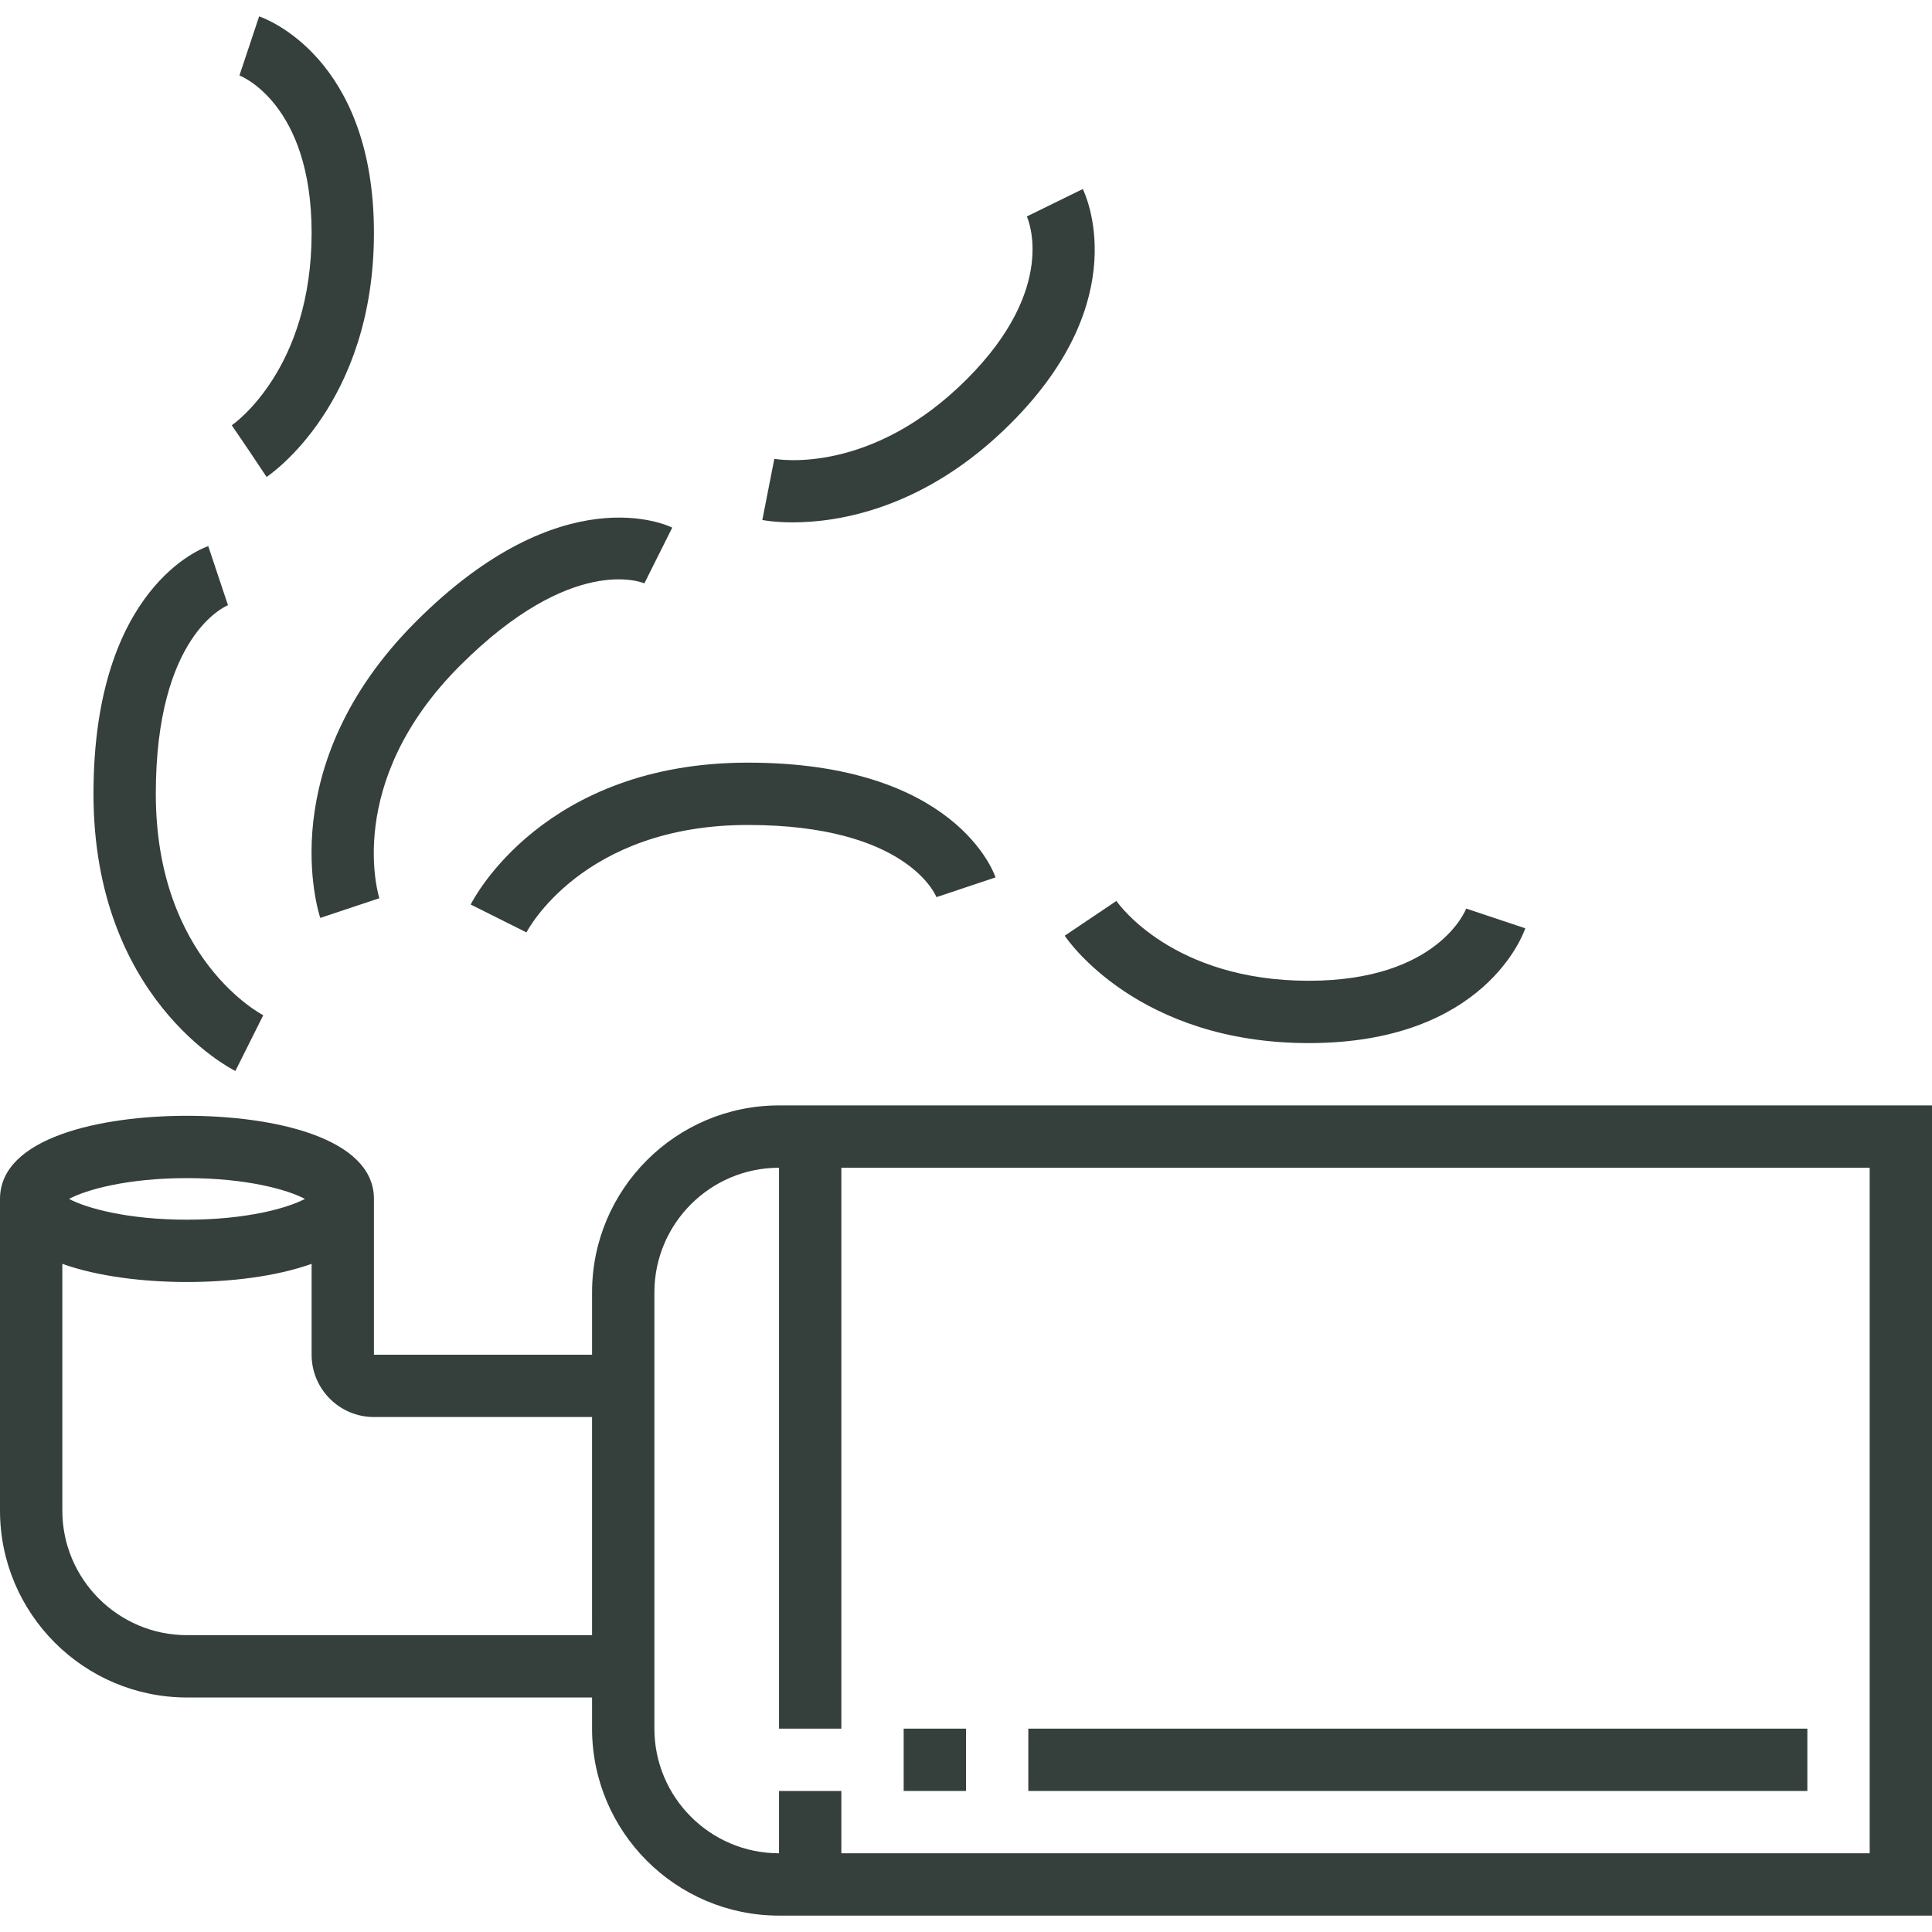
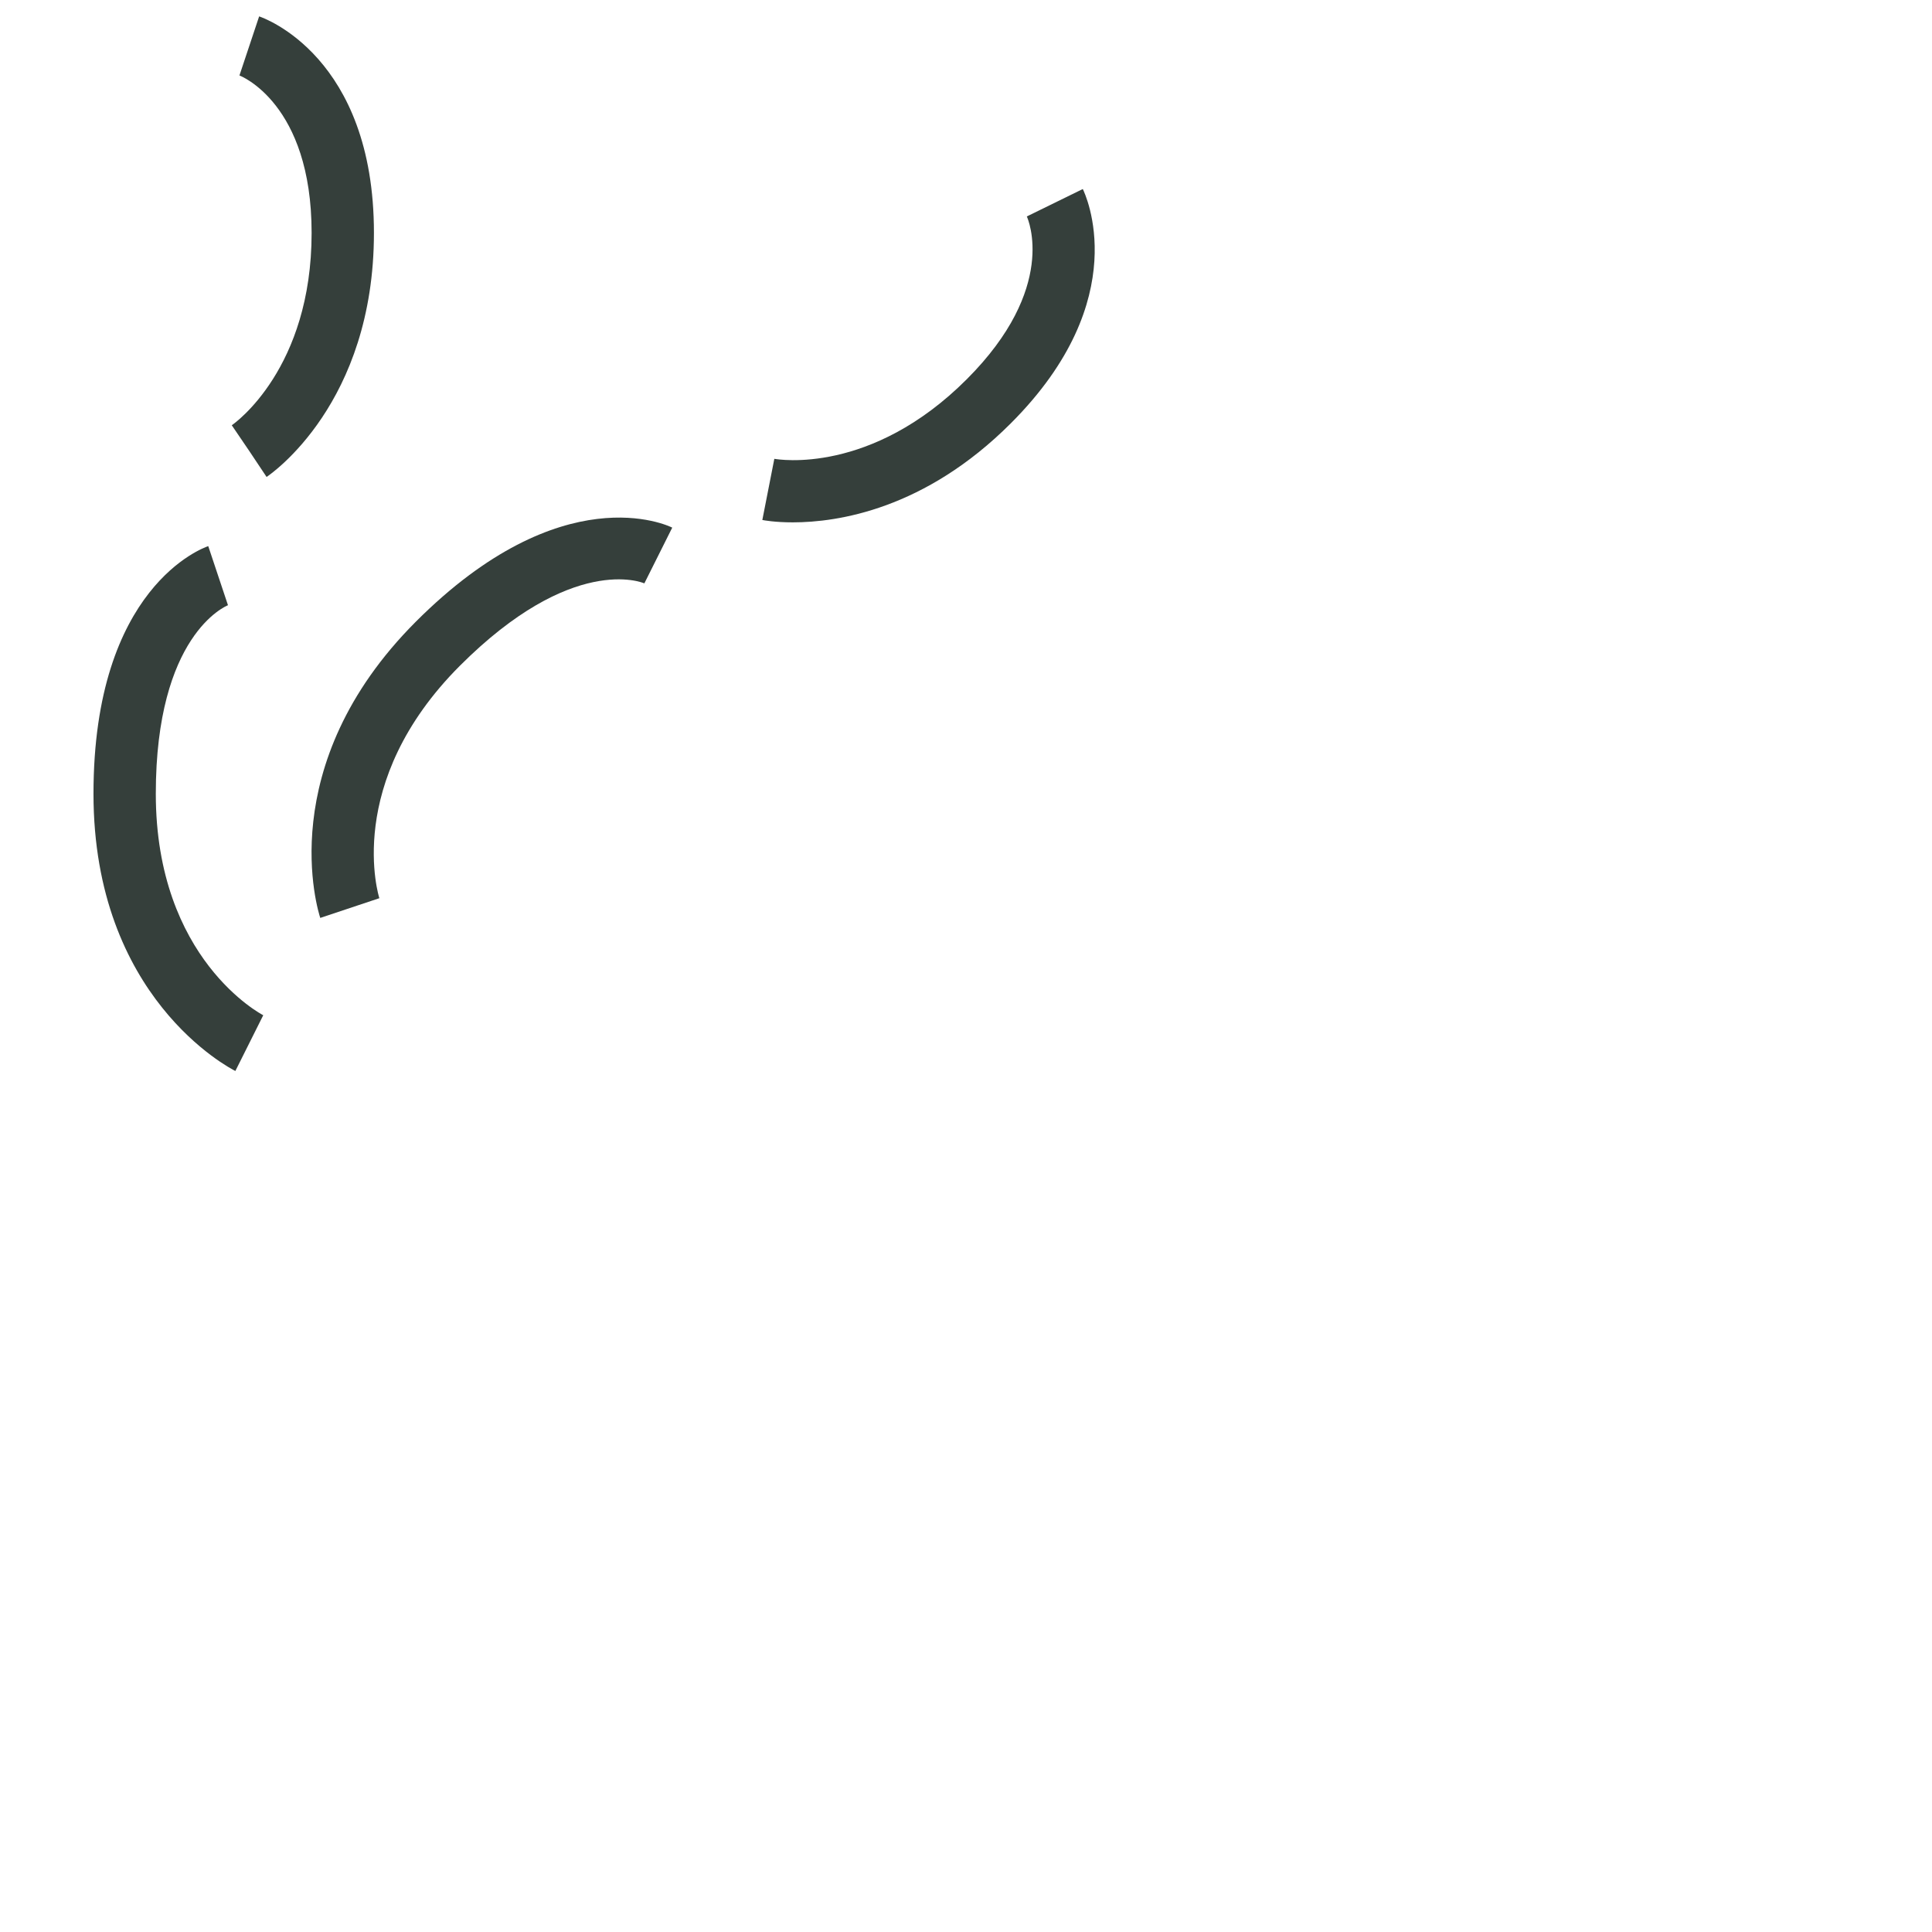
<svg xmlns="http://www.w3.org/2000/svg" version="1.1" width="512" height="512" x="0" y="0" viewBox="0 0 496 496" style="enable-background:new 0 0 512 512" xml:space="preserve" class="">
  <g>
    <g>
      <g>
        <g>
-           <path d="M200,283.792c-26.472,0-48,21.528-48,48v16H96v-40c0-15.752-25.856-21.336-48-21.336S0,292.04,0,307.792v80     c0,26.472,21.528,48,48,48h104v8c0,26.472,21.528,48,48,48h296v-208H200z M48,302.456c15.28,0,25.832,2.968,30.28,5.336     c-4.448,2.368-15,5.336-30.28,5.336c-15.28,0-25.832-2.968-30.28-5.336C22.168,305.424,32.72,302.456,48,302.456z M152,419.792     H48c-17.648,0-32-14.352-32-32v-63.328c9.192,3.288,21.048,4.664,32,4.664s22.808-1.376,32-4.664v23.328c0,8.824,7.176,16,16,16     h56V419.792z M480,475.792H216v-16h-16v16c-17.648,0-32-14.352-32-32v-112c0-17.648,14.352-32,32-32v144h16v-144h264V475.792z" fill="#353f3b" data-original="#000000" style="" class="" />
          <path d="M60.424,274.952l7.16-14.312C67.304,260.496,40,246.352,40,203.792c0-40.728,17.944-48.168,18.528-48.416l-5.064-15.168     c-1.2,0.4-29.464,10.424-29.464,63.584C24,256.136,58.936,274.208,60.424,274.952z" fill="#353f3b" data-original="#000000" style="" class="" />
          <path d="M59.504,109.176L64,115.792l4.44,6.656C69.56,121.696,96,103.576,96,59.792c0-45.24-28.264-55.184-29.472-55.584     l-5.056,15.168C61.656,19.44,80,26.488,80,59.792C80,94.624,60.344,108.6,59.504,109.176z" fill="#353f3b" data-original="#000000" style="" class="" />
          <path d="M82.224,235.656l15.168-5.064c-0.096-0.288-9.4-29.592,20.696-59.696c28.792-28.784,46.752-21.376,47.336-21.128     l7.16-14.312c-1.128-0.56-28.248-13.44-65.808,24.128C69.776,196.608,81.696,234.08,82.224,235.656z" fill="#353f3b" data-original="#000000" style="" class="" />
          <path d="M259.512,108.672c31.992-31.992,19.032-59.008,18.472-60.144l-14.368,7.04c0.336,0.744,8.024,18.352-15.416,41.792     c-24.608,24.624-48.4,20.608-49.408,20.432l-3.08,15.704c0.384,0.08,3.232,0.608,7.832,0.608     C215.04,134.104,237.424,130.776,259.512,108.672z" fill="#353f3b" data-original="#000000" style="" class="" />
-           <path d="M120.84,232.216l14.312,7.16c0.144-0.28,14.288-27.584,56.848-27.584c40.728,0,48.168,17.944,48.416,18.528l15.168-5.064     c-0.4-1.2-10.424-29.464-63.584-29.464C139.656,195.792,121.584,230.728,120.84,232.216z" fill="#353f3b" data-original="#000000" style="" class="" />
-           <path d="M336,267.792c45.24,0,55.184-28.264,55.584-29.472l-15.168-5.064c-0.064,0.192-7.112,18.536-40.416,18.536     c-34.832,0-48.808-19.656-49.384-20.496l-13.272,8.928C274.096,241.352,292.216,267.792,336,267.792z" fill="#353f3b" data-original="#000000" style="" class="" />
-           <rect x="232" y="443.792" width="16" height="16" fill="#353f3b" data-original="#000000" style="" class="" />
-           <rect x="264" y="443.792" width="200" height="16" fill="#353f3b" data-original="#000000" style="" class="" />
        </g>
      </g>
    </g>
    <g>
</g>
    <g>
</g>
    <g>
</g>
    <g>
</g>
    <g>
</g>
    <g>
</g>
    <g>
</g>
    <g>
</g>
    <g>
</g>
    <g>
</g>
    <g>
</g>
    <g>
</g>
    <g>
</g>
    <g>
</g>
    <g>
</g>
  </g>
</svg>